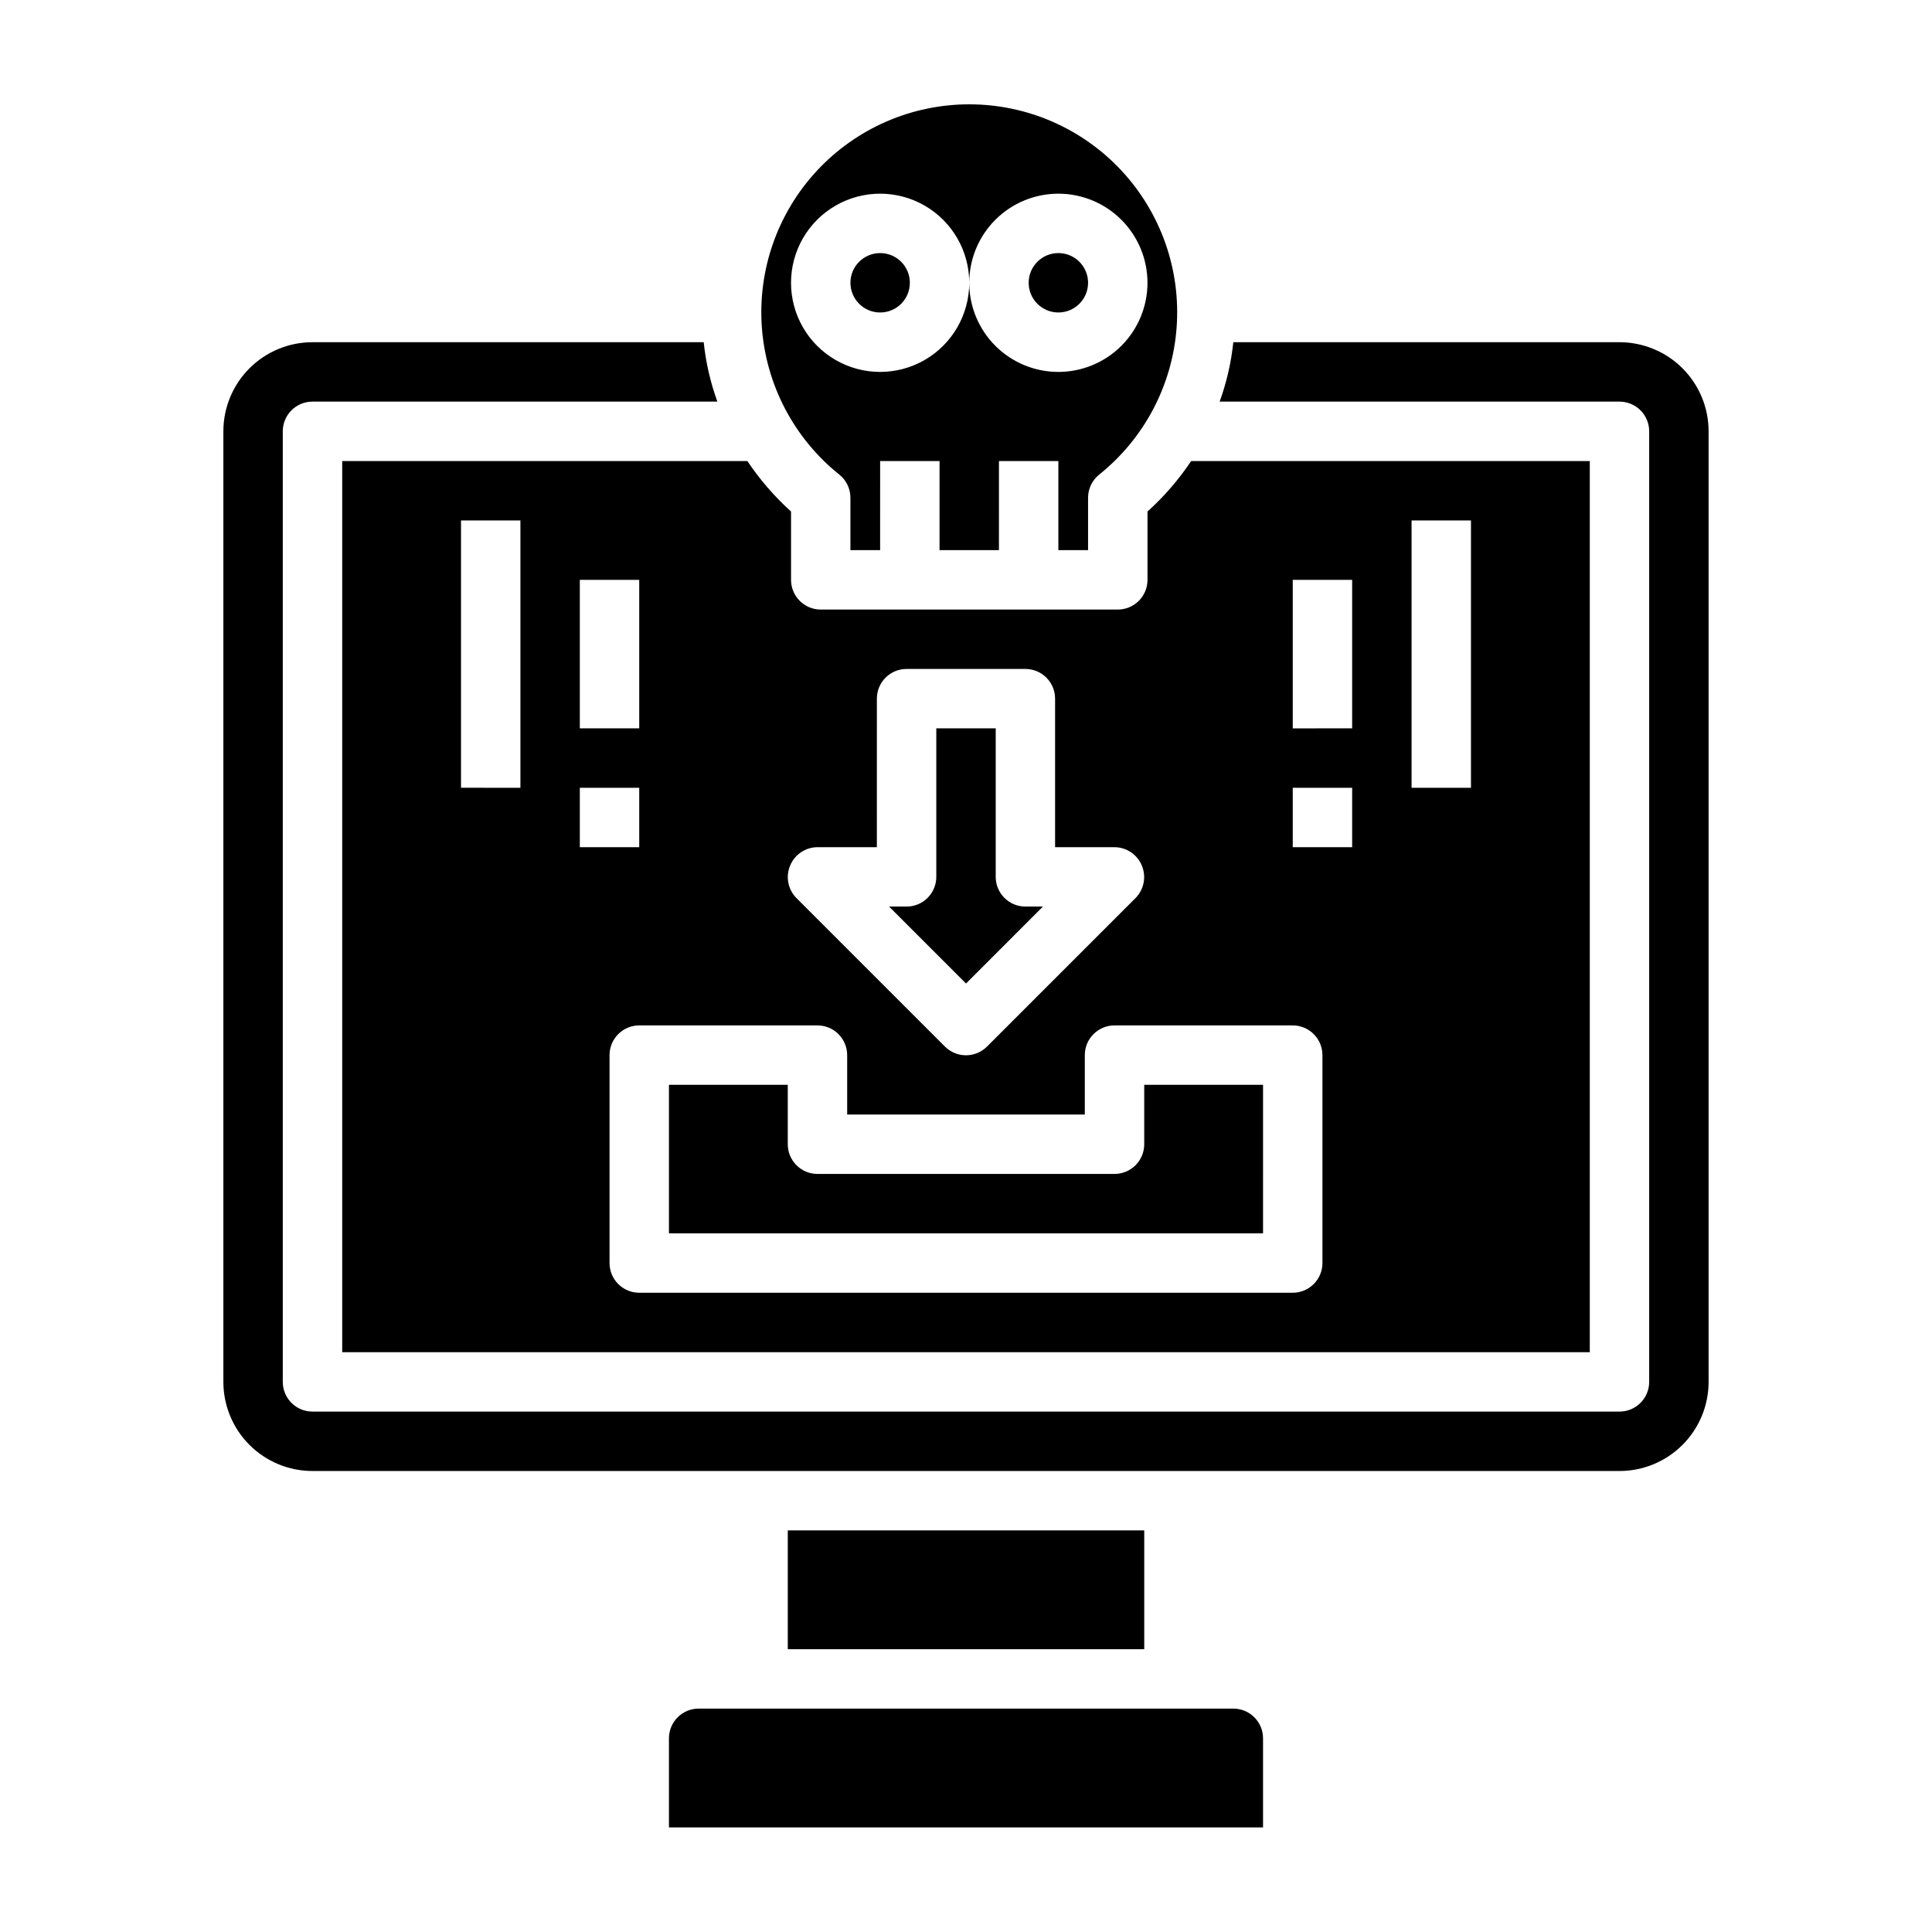
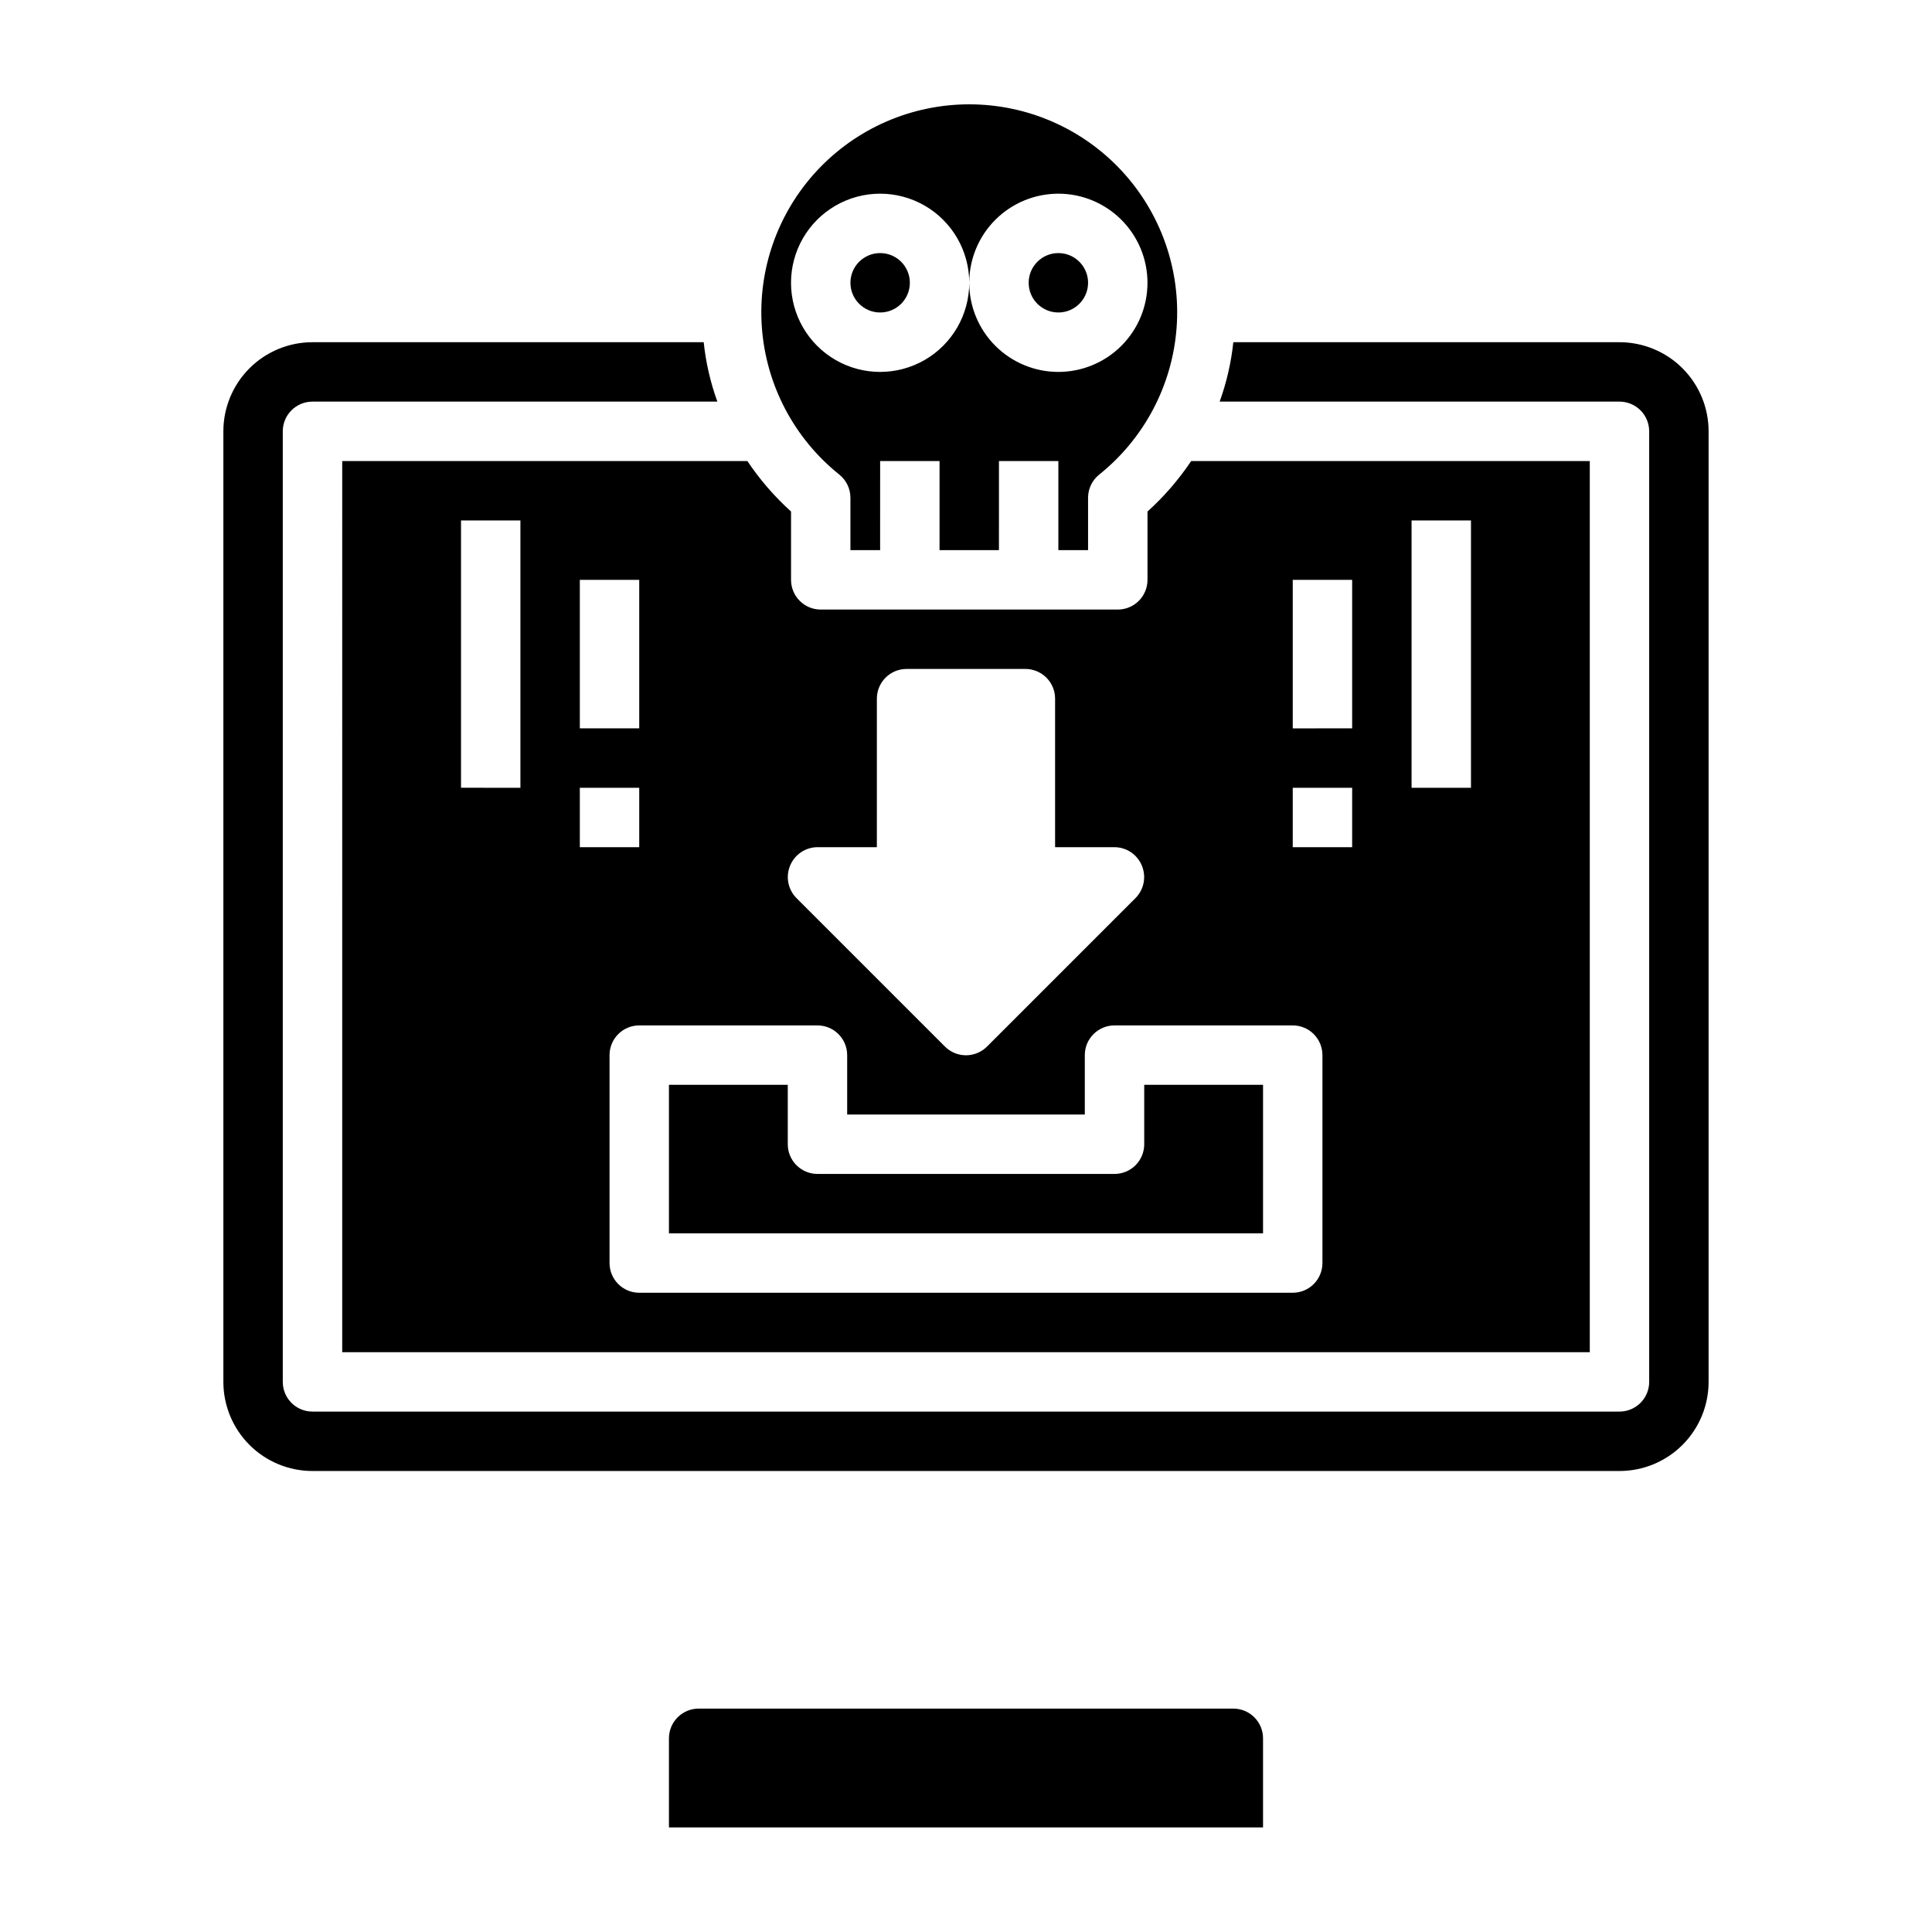
<svg xmlns="http://www.w3.org/2000/svg" fill="#000000" width="800px" height="800px" version="1.1" viewBox="144 144 512 512">
  <g>
    <path d="m478.72 431.49h-31.488v15.742c0 2.09-0.828 4.09-2.305 5.566-1.477 1.477-3.481 2.305-5.566 2.305h-78.723c-4.348 0-7.871-3.523-7.871-7.871v-15.742h-31.488v39.359h157.44z" />
    <path d="m385.12 218.94c0 4.348-3.523 7.871-7.871 7.871s-7.875-3.523-7.875-7.871 3.527-7.871 7.875-7.871 7.871 3.523 7.871 7.871" />
-     <path d="m420.39 384.25h-4.644c-4.348 0-7.871-3.523-7.871-7.871v-39.359h-15.746v39.359c0 2.086-0.828 4.09-2.305 5.566-1.477 1.477-3.477 2.305-5.566 2.305h-4.644l20.391 20.391z" />
    <path d="m432.35 218.94c0 4.348-3.523 7.871-7.871 7.871-4.348 0-7.871-3.523-7.871-7.871s3.523-7.871 7.871-7.871c4.348 0 7.871 3.523 7.871 7.871" />
-     <path d="m352.77 549.57h94.465v31.488h-94.465z" />
    <path d="m573.18 234.69h-102.34c-0.562 5.375-1.777 10.66-3.621 15.742h105.96c2.086 0 4.09 0.828 5.566 2.305s2.305 3.481 2.305 5.566v251.91c0 2.086-0.828 4.09-2.305 5.566-1.477 1.477-3.481 2.305-5.566 2.305h-346.37c-4.348 0-7.871-3.523-7.871-7.871v-251.91c0-4.348 3.523-7.871 7.871-7.871h107.3c-1.844-5.082-3.059-10.367-3.621-15.742h-103.68c-6.262 0-12.27 2.488-16.699 6.914-4.426 4.43-6.914 10.438-6.914 16.699v251.91c0 6.262 2.488 12.27 6.914 16.699 4.43 4.43 10.438 6.918 16.699 6.918h346.37c6.262 0 12.27-2.488 16.699-6.918 4.43-4.43 6.918-10.438 6.918-16.699v-251.91c0-6.262-2.488-12.27-6.918-16.699-4.43-4.426-10.438-6.914-16.699-6.914z" />
    <path d="m470.85 596.8h-141.7c-4.348 0-7.871 3.523-7.871 7.871v23.617h157.44v-23.617c0-2.09-0.828-4.09-2.305-5.566-1.477-1.477-3.481-2.305-5.566-2.305z" />
    <path d="m366.46 269.8c1.848 1.5 2.918 3.758 2.91 6.137v13.855h7.871l0.004-23.613h15.742v23.617h15.742l0.004-23.617h15.742v23.617h7.871v-13.859c-0.008-2.379 1.062-4.637 2.914-6.137 11.969-9.566 19.418-23.688 20.551-38.969 1.137-15.281-4.144-30.344-14.57-41.574-10.426-11.23-25.059-17.609-40.383-17.609s-29.953 6.379-40.379 17.609c-10.43 11.23-15.707 26.293-14.574 41.574 1.137 15.281 8.582 29.402 20.555 38.969zm-12.832-50.855c0-8.438 4.5-16.234 11.809-20.453 7.305-4.219 16.309-4.219 23.613 0 7.309 4.219 11.809 12.016 11.809 20.453 0-6.262 2.488-12.27 6.918-16.699 4.43-4.43 10.438-6.918 16.699-6.918s12.27 2.488 16.699 6.918c4.43 4.43 6.918 10.438 6.918 16.699 0 6.266-2.488 12.27-6.918 16.699-4.43 4.43-10.438 6.918-16.699 6.918s-12.27-2.488-16.699-6.918-6.918-10.434-6.918-16.699c0 8.438-4.5 16.234-11.809 20.453-7.305 4.219-16.309 4.219-23.613 0-7.309-4.219-11.809-12.016-11.809-20.453z" />
    <path d="m234.69 502.34h330.62v-236.16h-105.64c-3.289 4.918-7.176 9.414-11.57 13.379v18.109c0 2.086-0.832 4.09-2.309 5.566-1.473 1.473-3.477 2.305-5.566 2.305h-78.719c-4.348 0-7.871-3.523-7.871-7.871v-18.109c-4.394-3.965-8.281-8.461-11.574-13.379h-107.37zm283.39-220.42h15.742v70.848h-15.742zm-31.488 15.742h15.742v39.359l-15.742 0.004zm0 55.105h15.742v15.742l-15.742 0.004zm-133.2 20.625c1.211-2.938 4.066-4.863 7.242-4.879h15.742l0.004-39.363c0-4.348 3.523-7.871 7.871-7.871h31.488c2.09 0 4.09 0.832 5.566 2.305 1.477 1.477 2.305 3.481 2.305 5.566v39.359h15.742l0.004 0.004c3.176 0.016 6.035 1.941 7.242 4.879 1.23 2.934 0.578 6.316-1.652 8.582l-39.359 39.359h-0.004c-1.477 1.488-3.488 2.328-5.586 2.328-2.102 0-4.113-0.84-5.59-2.328l-39.359-39.359c-2.234-2.266-2.887-5.648-1.656-8.582zm7.242 42.352c2.09 0 4.09 0.828 5.566 2.305s2.309 3.481 2.309 5.566v15.742h62.977v-15.742c0-4.348 3.523-7.871 7.871-7.871h47.23c2.09 0 4.09 0.828 5.566 2.305s2.305 3.481 2.305 5.566v55.105c0 2.086-0.828 4.09-2.305 5.566-1.477 1.477-3.477 2.305-5.566 2.305h-173.18c-4.348 0-7.871-3.523-7.871-7.871v-55.105c0-4.348 3.523-7.871 7.871-7.871zm-62.973-118.08h15.742v39.359h-15.742zm0 55.105h15.742v15.742h-15.742zm-31.488-70.848h15.742v70.848l-15.742-0.004z" />
  </g>
</svg>